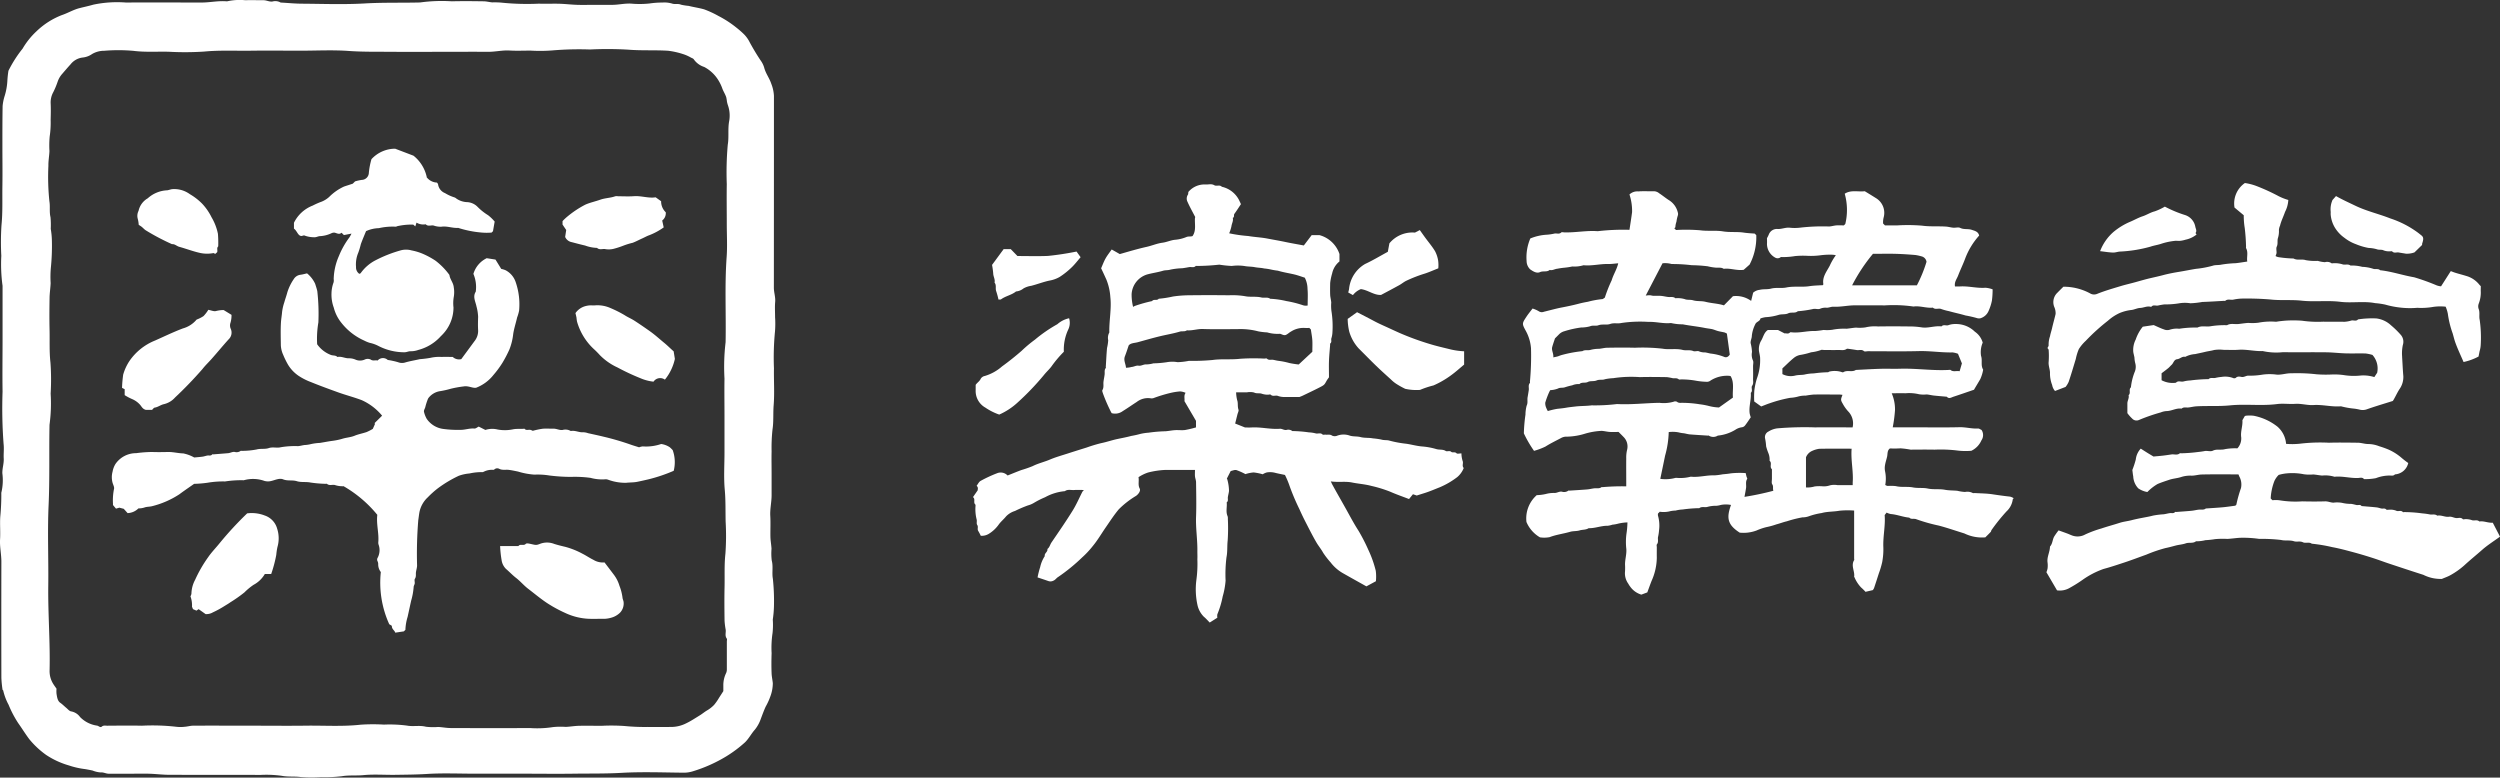
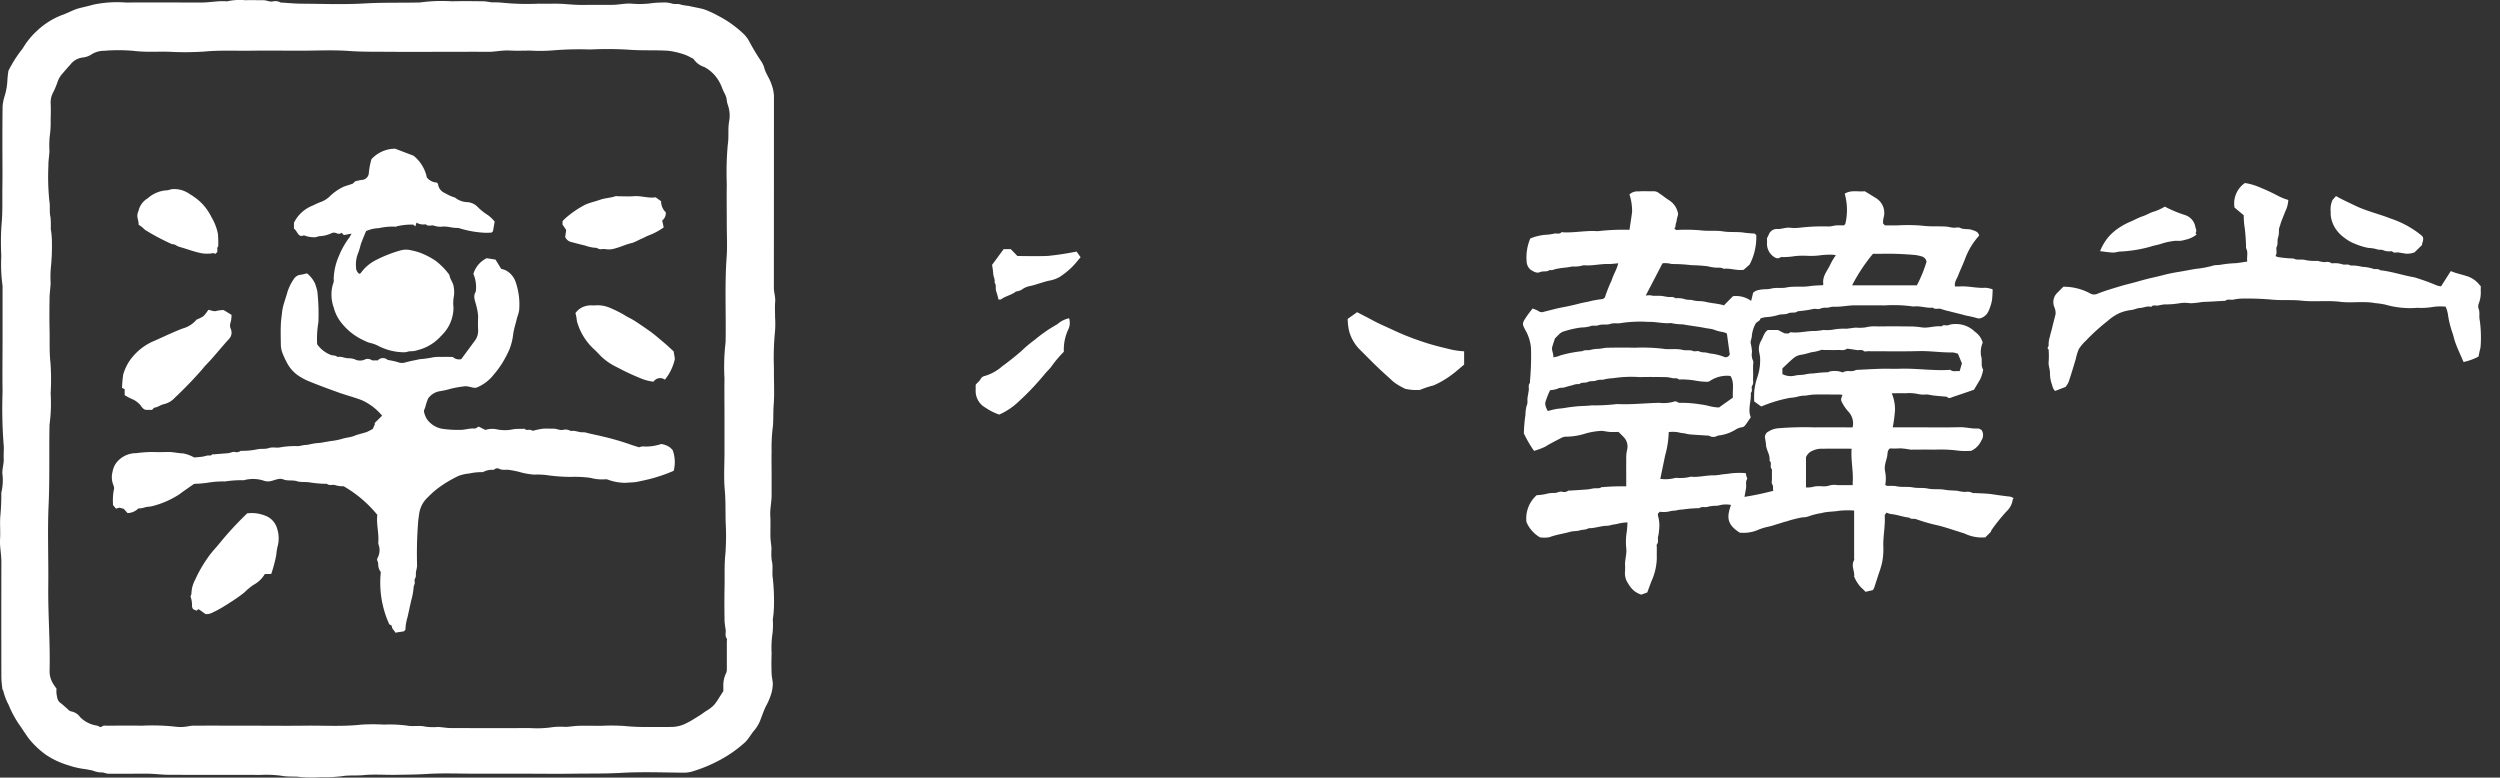
<svg xmlns="http://www.w3.org/2000/svg" width="191" height="59.409" viewBox="0 0 191 59.409">
  <rect x="0" y="0" width="191" height="59.409" fill="#333333" stroke="none" />
  <g id="logo" transform="translate(0 0)">
    <g id="グループ_8531" data-name="グループ 8531">
      <path id="パス_53146" data-name="パス 53146" d="M.638,5.422A9.31,9.31,0,0,1,1.727,3.715,5.813,5.813,0,0,1,2.778,2.4a5.806,5.806,0,0,1,1.95-1.248C5.184,1,5.6.742,6.077.621,6.43.531,6.789.456,7.134.355A8.881,8.881,0,0,1,9.62.193c1.928-.012,3.857,0,5.785,0,.647,0,1.287-.15,1.936-.089a4.373,4.373,0,0,1,1.4-.087c.463-.014.927,0,1.39,0,.232,0,.438.128.681.1a.82.82,0,0,1,.635.08c.009.007.029,0,.044,0,.526.03,1.051.082,1.577.085,1.585.011,3.173.072,4.753-.016C29.245.18,30.667.225,32.089.189A12.2,12.2,0,0,1,34.519.1c.807-.021,1.614-.011,2.422,0,.227,0,.453.067.681.082A5.76,5.76,0,0,1,38.292.2a19.223,19.223,0,0,0,2.879.08c.522.02,1.047-.008,1.569.007.452.013.9.068,1.353.083s.9,0,1.345,0,.927.009,1.39,0,.926-.12,1.4-.093a7.106,7.106,0,0,0,1.388-.01,6.7,6.7,0,0,1,1-.072,2.051,2.051,0,0,1,.729.077c.208.077.448-.016.683.086a4.32,4.32,0,0,0,.588.092c.392.1.8.154,1.19.267a7.569,7.569,0,0,1,1.092.507,7.964,7.964,0,0,1,1.346.873,7.107,7.107,0,0,1,.591.515,2.345,2.345,0,0,1,.444.624c.255.466.525.923.821,1.365a1.838,1.838,0,0,1,.281.554c.112.452.407.818.548,1.254a2.919,2.919,0,0,1,.2.906q0,7.332-.006,14.665c0,.366.133.712.1,1.085s-.007.777-.007,1.165a7.457,7.457,0,0,1-.009,1.12,20.44,20.44,0,0,0-.077,2.79c-.016.942.052,1.888-.023,2.824-.049.618.006,1.241-.087,1.845a12.869,12.869,0,0,0-.07,1.67c-.014.568,0,1.136,0,1.7s0,1.106,0,1.659c0,.528-.13,1.045-.1,1.578s0,1.076.011,1.614c.008.3.067.6.083.9a4.465,4.465,0,0,0,.017.893c.125.47,0,.945.087,1.4a16.328,16.328,0,0,1,.082,2.117,8.369,8.369,0,0,1-.089.995,5.812,5.812,0,0,1-.018,1.028,7.628,7.628,0,0,0-.072,1.536c-.017.523-.021,1.047,0,1.569.012.24.067.481.092.725a2.923,2.923,0,0,1-.2,1.045,4.868,4.868,0,0,1-.347.752c-.138.3-.25.614-.368.924a2.737,2.737,0,0,1-.459.836c-.269.3-.45.668-.743.957a9.557,9.557,0,0,1-1.439,1.079,11.16,11.16,0,0,1-2.536,1.136,2.354,2.354,0,0,1-.81.111c-1.554-.017-3.113-.076-4.663.013-1.231.07-2.458.046-3.686.064s-2.481,0-3.722,0H36.345c-1.241,0-2.485-.057-3.721.02-.812.05-1.62.055-2.431.067s-1.62-.055-2.42.022c-.559.054-1.123-.009-1.666.086a10.867,10.867,0,0,1-1.58.07,10.294,10.294,0,0,1-1.568-.011c-.483-.06-.975,0-1.441-.093a8.663,8.663,0,0,0-1.626-.067c-2.317-.012-4.634,0-6.951-.009-.511,0-1.021-.067-1.533-.082s-1.016,0-1.525,0c-.523,0-1.046,0-1.57,0-.218,0-.408-.125-.636-.1a2,2,0,0,1-.607-.145c-.193-.041-.388-.079-.582-.11a6.137,6.137,0,0,1-1.231-.281,6.243,6.243,0,0,1-1.731-.8,6.643,6.643,0,0,1-1.293-1.21c-.3-.4-.556-.821-.844-1.224a8.153,8.153,0,0,1-.733-1.4,4.282,4.282,0,0,1-.41-1.086c0-.024-.05-.043-.053-.067a8.49,8.49,0,0,1-.088-.9q-.01-4.44,0-8.88c0-.574-.134-1.135-.1-1.712s-.021-1.137.014-1.7A17.325,17.325,0,0,0,.1,37.649,4.055,4.055,0,0,0,.18,36.162c-.01-.385.126-.747.105-1.129s.035-.752-.011-1.12a36.656,36.656,0,0,1-.078-4c-.021-1.345,0-2.691,0-4.036V21.84A12.17,12.17,0,0,1,.1,19.545a19.93,19.93,0,0,1,.013-2.33c.1-1.007.055-2.01.07-3.014s0-2.033,0-3.049S.183,9.118.2,8.1a3.576,3.576,0,0,1,.16-.782,4.827,4.827,0,0,0,.2-1.088,7.649,7.649,0,0,1,.083-.81M55.263,52.8c0-.137,0-.272,0-.406a2.107,2.107,0,0,1,.219-.986.713.713,0,0,0,.049-.292c0-.7,0-1.405,0-2.108,0-.075.031-.172-.005-.22-.163-.217-.052-.458-.084-.684a5.394,5.394,0,0,1-.086-.68c-.01-.852-.02-1.7,0-2.556s-.028-1.707.066-2.566a19.265,19.265,0,0,0,.016-2.464c-.016-.81.007-1.618-.067-2.431-.085-.934-.02-1.882-.02-2.823V31.755c0-.942-.016-1.884,0-2.825a15.936,15.936,0,0,1,.085-2.788c.043-2.17-.077-4.341.08-6.511.06-.833.01-1.673.01-2.511,0-1.016-.017-2.033,0-3.049a24.075,24.075,0,0,1,.075-3.014C55.7,10.48,55.6,9.889,55.7,9.3a2.379,2.379,0,0,0-.072-1.216,2.3,2.3,0,0,1-.089-.321,2.673,2.673,0,0,0-.055-.335c-.076-.229-.205-.426-.29-.643a3.3,3.3,0,0,0-.3-.637A2.8,2.8,0,0,0,53.8,5.115a1.535,1.535,0,0,1-.79-.575c-.035-.064-.135-.1-.21-.134a3.135,3.135,0,0,0-.526-.244,6.067,6.067,0,0,0-1.224-.284c-1.017-.065-2.036,0-3.058-.084a27.154,27.154,0,0,0-2.913-.013,24.15,24.15,0,0,0-2.88.071,11.926,11.926,0,0,1-1.657.014c-.538,0-1.078.025-1.614-.007s-1.079.1-1.622.1c-1.2-.009-2.392,0-3.587,0s-2.362.013-3.543,0-2.366.018-3.552-.067c-1.22-.087-2.45-.019-3.676-.019s-2.482-.016-3.722,0c-1.213.02-2.426-.049-3.642.068a22.46,22.46,0,0,1-2.689.012C12,3.93,11.1,4,10.2,3.885a13.22,13.22,0,0,0-2.239-.006,1.815,1.815,0,0,0-.926.249,1.534,1.534,0,0,1-.691.264,1.382,1.382,0,0,0-.951.521c-.214.234-.421.477-.629.718a1.748,1.748,0,0,0-.346.571,6.363,6.363,0,0,1-.349.843,1.624,1.624,0,0,0-.2.814c.022.432.012.867,0,1.3a7.159,7.159,0,0,1-.073,1.266,7.465,7.465,0,0,0-.018,1.118c-.015.377-.089.754-.08,1.129a17.878,17.878,0,0,0,.075,2.7c.07.4-.014.81.085,1.22a6.146,6.146,0,0,1,.019.893,5.765,5.765,0,0,1,.087.905,16.624,16.624,0,0,1-.079,2.073,7.808,7.808,0,0,0-.016,1.163c-.015.377-.076.752-.082,1.129-.013.822-.019,1.644,0,2.466s-.026,1.647.067,2.476a17.843,17.843,0,0,1,.015,2.374,12.09,12.09,0,0,1-.086,2.384c-.041,2.05.022,4.1-.07,6.152s0,4.095-.025,6.142c-.026,2.171.155,4.338.1,6.51a1.831,1.831,0,0,0,.262.964c.079.133.174.257.268.394a2.2,2.2,0,0,0,0,.392c.044.247.072.533.283.681.17.118.307.263.463.391.121.1.244.257.377.27a1.072,1.072,0,0,1,.677.431,2.252,2.252,0,0,0,1.3.656c.123.021.239.175.357.076.138-.116.281-.069.421-.07.882-.006,1.764-.017,2.646,0a15.941,15.941,0,0,1,2.61.08,2.727,2.727,0,0,0,.671,0c.213-.014.424-.081.636-.082,1.42-.008,2.84,0,4.26,0s2.87.017,4.3,0c1.408-.022,2.816.08,4.224-.074a13.877,13.877,0,0,1,1.793-.008,10.174,10.174,0,0,1,1.759.076c.47.091.959-.039,1.444.087a4.779,4.779,0,0,0,.938.017c.317.015.633.081.95.082,2.018.008,4.036.013,6.054,0a7.768,7.768,0,0,0,1.76-.071,5.533,5.533,0,0,1,.983-.016c.332-.015.662-.074.994-.083.583-.014,1.166,0,1.749,0a14.505,14.505,0,0,1,1.747.015,15.791,15.791,0,0,0,1.758.073c.583.006,1.166,0,1.749,0h.045a2.557,2.557,0,0,0,1.18-.29c.352-.169.679-.389,1.013-.593.193-.117.363-.264.557-.379a2.48,2.48,0,0,0,.54-.423,4.052,4.052,0,0,0,.386-.555c.109-.164.213-.33.318-.494" transform="translate(0 0)" fill="#fff" />
      <path id="パス_53147" data-name="パス 53147" d="M1333.107,170.5a6.7,6.7,0,0,1-.051.842,3.6,3.6,0,0,1-.252.791.977.977,0,0,1-.632.572.509.509,0,0,1-.237-.006,8.274,8.274,0,0,0-.9-.208c-.414-.125-.84-.209-1.255-.328a4.421,4.421,0,0,1-.6-.165c-.19-.084-.438.071-.633-.1-.017-.015-.058,0-.088,0-.47.025-.926-.158-1.4-.09a10.507,10.507,0,0,0-2.205-.086c-.747-.016-1.495,0-2.242-.005-.558-.005-1.105.134-1.668.105-.152-.008-.327.072-.5.08a1.037,1.037,0,0,0-.509.071c-.139.075-.358-.016-.529.021a8.319,8.319,0,0,1-1.183.173c-.213.186-.5.042-.74.164-.205.1-.484.045-.716.112a4.028,4.028,0,0,1-1,.178,1.822,1.822,0,0,0-.4.1c-.034.232-.314.229-.4.455a2.488,2.488,0,0,0-.257.881c0,.182-.107.349-.091.546a3.341,3.341,0,0,1,.105.681,1.059,1.059,0,0,0,.07.64c.061.117.011.293.011.443,0,.314.012.628,0,.941-.01.183.059.365-.071.555-.1.141.074.38-.1.538-.007.007,0,.029,0,.044.028.514-.159,1.016-.088,1.532a2.467,2.467,0,0,0,.083.293c-.12.176-.263.4-.426.611a.375.375,0,0,1-.245.151,1.164,1.164,0,0,0-.507.192,3.168,3.168,0,0,1-1.341.445.642.642,0,0,1-.689,0c-.023-.013-.059,0-.089,0-.451-.03-.9-.055-1.353-.092-.154-.013-.3-.059-.456-.086a2.351,2.351,0,0,1-.418-.071,2.412,2.412,0,0,0-.744-.019,7.309,7.309,0,0,1-.277,1.8c-.117.579-.239,1.156-.367,1.772a2.9,2.9,0,0,0,1.12-.063.361.361,0,0,1,.129-.013,3.136,3.136,0,0,0,1.084-.09c.605.068,1.2-.123,1.8-.1a4.977,4.977,0,0,0,.635-.081c.214-.019.424-.037.638-.075a6.556,6.556,0,0,1,1.119-.017c.021.09.038.172.059.253s.078.158.054.195c-.144.219-.054.458-.085.684-.029.209-.073.416-.121.684a22.015,22.015,0,0,0,2.207-.466c-.062-.183.023-.33-.086-.494-.069-.1-.022-.287-.024-.435,0-.239,0-.478,0-.718-.21-.173.038-.472-.178-.644a1.327,1.327,0,0,0-.094-.589,4.125,4.125,0,0,1-.17-.51,4.455,4.455,0,0,0-.086-.638.473.473,0,0,1,.268-.5,1.665,1.665,0,0,1,.665-.24,24.579,24.579,0,0,1,2.879-.075c.955-.011,1.911,0,2.88,0a1.318,1.318,0,0,0-.347-1.232,2.937,2.937,0,0,1-.414-.589c-.159-.275-.149-.311-.011-.665-.09-.009-.17-.024-.251-.024-.643,0-1.286-.008-1.928,0a6.361,6.361,0,0,0-.636.085,1.952,1.952,0,0,0-.6.076,2.822,2.822,0,0,1-.587.091,10.354,10.354,0,0,0-1.578.421c-.2.067-.388.147-.632.239l-.532-.381a6.9,6.9,0,0,1,.007-.816,5.029,5.029,0,0,1,.2-.948,4.052,4.052,0,0,0,.241-1.6c-.014-.168-.061-.334-.086-.5a1.283,1.283,0,0,1,.187-.817c.15-.267.209-.6.495-.782h.767l.51.263c.108-.029.276.073.413-.075.022-.023.085-.014.129-.009.605.067,1.2-.124,1.8-.1a5.917,5.917,0,0,0,.635-.08,2.9,2.9,0,0,0,.669-.015,4.655,4.655,0,0,1,1.088-.079c.242-.022.483-.07.726-.085a2.968,2.968,0,0,0,.713-.017,3.021,3.021,0,0,1,.954-.072c.792-.011,1.584-.01,2.376,0a5.937,5.937,0,0,1,.953.068c.5.086,1.013-.136,1.529-.071.158-.177.378-.025.542-.1a1.541,1.541,0,0,1,.549-.083,2.052,2.052,0,0,1,1.459.587,1.5,1.5,0,0,1,.6.836c.017-.017,0-.008,0,0a1.842,1.842,0,0,0-.127,1.01c.122.352-.044.729.162,1.053a2.97,2.97,0,0,1-.217.717c-.144.253-.3.5-.484.818-.47.161-1.018.354-1.57.534-.163.053-.338.189-.508,0-.331-.03-.663-.055-.994-.091-.183-.02-.363-.07-.546-.084a2.279,2.279,0,0,1-.579-.014,3.2,3.2,0,0,0-1.043-.075c-.341-.015-.684,0-1.046,0a3.144,3.144,0,0,1,.252,1.282,11.034,11.034,0,0,1-.174,1.32h1.683c1.136,0,2.273.02,3.408-.009.489-.013.958.13,1.443.1.073,0,.15.064.25.109a.705.705,0,0,1-.011.8,1.569,1.569,0,0,1-.769.792,5.162,5.162,0,0,1-1-.012,10.592,10.592,0,0,0-1.8-.075c-.613-.011-1.226-.005-1.839,0a6.726,6.726,0,0,0-.771-.1,7.2,7.2,0,0,1-.806.007c-.22.153-.171.414-.217.622s-.125.432-.16.652a1.294,1.294,0,0,0,.01.509,2.7,2.7,0,0,1,.007,1.009.523.523,0,0,0,.185.074,3.541,3.541,0,0,1,.625.013c.436.11.883.016,1.307.1.381.073.765.008,1.129.085.439.093.883.014,1.308.094.321.06.635.048.952.078a3.182,3.182,0,0,0,.591.09.893.893,0,0,1,.592.082c.032.02.088,0,.133,0,.466.029.937.028,1.4.1.438.067.876.127,1.317.175a1.054,1.054,0,0,1,.276.12c-.027.032-.07.059-.073.091a1.509,1.509,0,0,1-.482.921,14.23,14.23,0,0,0-1.137,1.415c-.032.043-.032.112-.067.15-.132.142-.273.277-.411.415a3.078,3.078,0,0,1-1.6-.3c-.652-.2-1.292-.425-1.954-.6a13.116,13.116,0,0,1-1.723-.488c-.173-.071-.382.037-.533-.121-.48-.042-.931-.238-1.413-.273a1.3,1.3,0,0,1-.317-.111l-.15.191c.068.8-.136,1.625-.1,2.469a5.3,5.3,0,0,1-.089,1.127,6.657,6.657,0,0,1-.262.876q-.176.555-.36,1.107a.818.818,0,0,1-.094.153l-.558.13a3.859,3.859,0,0,0-.339-.334,2.555,2.555,0,0,1-.505-.779c-.008-.012-.026-.024-.025-.034.065-.424-.263-.847,0-1.273.02-.033,0-.088,0-.133v-3.655a6.5,6.5,0,0,0-1.123.013c-.453.082-.922.054-1.36.177a5.154,5.154,0,0,0-.974.245,1.443,1.443,0,0,1-.5.085,8.847,8.847,0,0,0-1.184.3c-.262.058-.532.167-.794.233a5.828,5.828,0,0,1-.771.213,4.449,4.449,0,0,0-.743.254,2.837,2.837,0,0,1-1.293.167c-.962-.617-1.011-1.149-.665-2.116a2.024,2.024,0,0,0-.779,0,1.73,1.73,0,0,1-.329.064,2.415,2.415,0,0,0-.683.082c-.2.064-.437-.051-.633.1-.01.007-.03,0-.044,0a10.234,10.234,0,0,0-1.219.1,2.658,2.658,0,0,0-.546.083,2.19,2.19,0,0,0-.508.071,2.011,2.011,0,0,1-.7.019l-.135.135a.418.418,0,0,0,0,.178,2.725,2.725,0,0,1,.08,1.086,3.548,3.548,0,0,1-.083.546c-.026.183.057.378-.085.55-.036.045-.005.145-.005.22,0,.269-.005.538,0,.807a4.477,4.477,0,0,1-.4,1.764c-.112.283-.212.569-.326.876l-.455.171a1.613,1.613,0,0,1-.839-.594,1.755,1.755,0,0,1-.161-.246,1.351,1.351,0,0,1-.247-.931,4.7,4.7,0,0,0,0-.538c0-.394.128-.774.1-1.174a4.747,4.747,0,0,1,.009-1.163,6.45,6.45,0,0,0,.076-.872,3.429,3.429,0,0,0-.77.11,2.217,2.217,0,0,1-.377.063,1.74,1.74,0,0,1-.367.084c-.494-.009-.957.2-1.45.184-.209.138-.463.1-.691.17s-.489.038-.72.106c-.522.151-1.064.215-1.578.411a2.24,2.24,0,0,1-.731.013,2.456,2.456,0,0,1-1.032-1.173,2.368,2.368,0,0,1,.787-2.051,3.488,3.488,0,0,0,.685-.086,2.3,2.3,0,0,1,.683-.08c.186,0,.345-.127.547-.1a.547.547,0,0,0,.5-.079c.015-.015.058,0,.088,0,.451-.03.9-.055,1.353-.092.183-.015.363-.065.546-.085s.38.042.547-.09c.018-.015.058,0,.088,0a17.05,17.05,0,0,1,1.8-.06v-.372c0-.583-.007-1.166,0-1.749a2.528,2.528,0,0,1,.069-.685,1.025,1.025,0,0,0-.294-.987c-.112-.12-.232-.233-.361-.363-.209,0-.432.012-.654,0s-.423-.07-.636-.083a5.3,5.3,0,0,0-1.257.21,5.006,5.006,0,0,1-1.382.233.849.849,0,0,0-.49.118c-.393.207-.793.4-1.169.639a5.126,5.126,0,0,1-.871.328,8.841,8.841,0,0,1-.777-1.336,12.3,12.3,0,0,1,.123-1.438,2.832,2.832,0,0,1,.089-.676c.112-.225.035-.433.073-.644q.049-.272.09-.546c.027-.182-.064-.383.088-.548.015-.016,0-.058,0-.088a21.559,21.559,0,0,0,.083-2.563,3.286,3.286,0,0,0-.391-1.317c-.307-.563-.3-.572.041-1.091.141-.216.309-.415.469-.628a2.254,2.254,0,0,1,.47.205.415.415,0,0,0,.4.041c.463-.111.92-.243,1.391-.332.425-.081.853-.172,1.272-.283.231-.061.465-.108.7-.149a6.839,6.839,0,0,1,1.088-.2c.06,0,.119-.066.2-.113a10.654,10.654,0,0,1,.523-1.324c.13-.446.4-.842.5-1.3-.28.021-.52.06-.759.054-.633-.016-1.256.159-1.891.094a2.393,2.393,0,0,1-.859.095,4.76,4.76,0,0,1-.591.092,5.489,5.489,0,0,0-.546.079c-.2.015-.38.154-.59.093-.214.184-.494.056-.739.166-.264.119-.535-.061-.751-.21a.89.89,0,0,1-.274-.64,3.661,3.661,0,0,1,.284-1.72,3.871,3.871,0,0,1,1.312-.29,3.994,3.994,0,0,0,.546-.087c.167-.03.351.072.507-.084.037-.037.144-.008.219-.005.857.03,1.706-.157,2.564-.09a16.868,16.868,0,0,1,2.427-.105c.068-.45.141-.9.2-1.349a4.041,4.041,0,0,0-.2-1.352.876.876,0,0,1,.678-.233c.4-.033.807,0,1.21-.013a.656.656,0,0,1,.384.157c.273.177.523.391.8.56a1.511,1.511,0,0,1,.618.888.4.4,0,0,1,0,.265,2.619,2.619,0,0,0-.1.456,1.45,1.45,0,0,0-.083.414c0,.03-.053.061-.081.092l.13.13a13.239,13.239,0,0,1,1.835.02c.591.084,1.182-.008,1.757.085.529.086,1.059.015,1.577.092.286.043.571.056.844.077l.12.12a4.518,4.518,0,0,1-.51,2.246l-.45.4c-.545.079-1.028-.144-1.527-.074-.2-.134-.422-.067-.635-.094a3.712,3.712,0,0,1-.587-.1,10.8,10.8,0,0,0-1.221-.083,12.415,12.415,0,0,0-1.534-.09,1.866,1.866,0,0,0-.7-.057l-1.283,2.468a2.133,2.133,0,0,1,.29-.027c.1,0,.2.04.294.044.194.007.389-.01.583.006s.363.063.546.084.38-.044.547.09c.018.015.058,0,.088,0a1.911,1.911,0,0,1,.642.076c.187.079.415.022.634.088.3.09.638.036.943.114.468.119.953.125,1.408.272l.689-.7a1.956,1.956,0,0,1,1.39.359l.153-.627a.893.893,0,0,1,.5-.218c.288-.072.588-.02.859-.092.4-.105.795-.008,1.175-.087.587-.121,1.179-.011,1.756-.1.348-.051.692-.058,1.037-.078.014-.028.04-.055.037-.077-.094-.558.261-.973.489-1.411a4.481,4.481,0,0,1,.466-.8,1.6,1.6,0,0,0-.241-.037,5.437,5.437,0,0,0-.969.046,5.57,5.57,0,0,1-.922.039,6.469,6.469,0,0,0-.983.017,5.457,5.457,0,0,1-1,.076c-.03,0-.068-.012-.089,0a.371.371,0,0,1-.437.038,1.2,1.2,0,0,1-.621-1.038c.011-.163,0-.327,0-.445a2.165,2.165,0,0,0,.133-.262.659.659,0,0,1,.705-.435c.3,0,.567-.119.86-.105a3.573,3.573,0,0,0,.895-.007,14.943,14.943,0,0,1,2.162-.082c.183-.012.363-.069.546-.084s.387,0,.574,0l.109-.109a4.568,4.568,0,0,0-.044-2.31c.468-.309,1.011-.132,1.532-.191.3.181.593.362.889.548a1.313,1.313,0,0,1,.552,1.457,1.516,1.516,0,0,0-.041.462l.143.143h.94a13.441,13.441,0,0,1,1.881.019c.621.088,1.234.03,1.849.073.183.013.363.069.546.084s.388-.056.532.016c.285.142.588.049.88.147.258.087.489.131.568.437a5.569,5.569,0,0,0-1.071,1.764c-.16.436-.373.861-.539,1.3-.1.256-.3.486-.237.824.127,0,.258.007.388,0,.65-.041,1.287.15,1.94.1a2.072,2.072,0,0,1,.544.12M1313.1,177.13a.72.72,0,0,0-.115-.028,2.349,2.349,0,0,0-1.421.356.451.451,0,0,1-.32.1,5.67,5.67,0,0,1-.773-.077,6.233,6.233,0,0,0-1.123-.105c-.074-.006-.175.03-.219-.006-.144-.119-.305-.067-.46-.086a4.291,4.291,0,0,0-.456-.083c-.687-.009-1.374-.021-2.061,0a9.113,9.113,0,0,0-2.025.08,3.8,3.8,0,0,0-.639.081c-.187.078-.417,0-.634.092s-.476.017-.668.116c-.215.11-.469-.014-.65.165a1.157,1.157,0,0,0-.545.092,5.028,5.028,0,0,0-.564.152c-.175.059-.36,0-.541.1a1.889,1.889,0,0,1-.577.118,1.807,1.807,0,0,0-.095.182,6.253,6.253,0,0,0-.286.776.87.87,0,0,0,.082.407,1.435,1.435,0,0,0,.115.232,5.619,5.619,0,0,1,.732-.172c.229-.023.453-.045.681-.086s.453-.06.679-.088c.417-.051.839-.034,1.262-.09a13.724,13.724,0,0,0,1.932-.1c1.08.058,2.155-.073,3.233-.093a2.765,2.765,0,0,0,1.085-.082.309.309,0,0,1,.261,0c.146.125.307.07.462.082a8.494,8.494,0,0,1,1.258.108,5.471,5.471,0,0,1,.7.128,3.6,3.6,0,0,0,.791.12l1.065-.757c-.052-.541.127-1.12-.172-1.633m-13.554-1.437c.152-.034.263-.053.37-.084a2.513,2.513,0,0,1,.353-.119,9.625,9.625,0,0,1,1.5-.273c.2-.127.438-.035.631-.1a2.479,2.479,0,0,1,.64-.079c.213-.02.423-.08.636-.083.7-.011,1.405-.019,2.107,0a13.612,13.612,0,0,1,2.117.073c.5.091,1.021-.036,1.532.094.26.066.545-.026.816.089.127.054.324-.042.438.022a1.133,1.133,0,0,0,.463.079c.138.02.274.06.411.087a3.987,3.987,0,0,1,1.02.245c.152.075.315.048.452-.168l-.22-1.6a1.033,1.033,0,0,0-.181-.089c-.164-.039-.332-.063-.495-.106s-.339-.128-.515-.159-.335-.047-.5-.081c-.556-.111-1.122-.166-1.681-.274a3.925,3.925,0,0,1-.9-.1c-.575.064-1.14-.108-1.711-.086a9.867,9.867,0,0,0-2.071.082c-.278.07-.567-.027-.865.076-.274.1-.6-.012-.9.1-.2.074-.416-.02-.64.08a2.553,2.553,0,0,1-.675.089,7.579,7.579,0,0,0-1.277.284.907.907,0,0,0-.4.225c-.115.118-.232.233-.324.325-.078.24-.155.449-.212.663-.067.25.114.474.086.79m30.919-.276a1.664,1.664,0,0,0-.419-.106c-.871.019-1.734-.126-2.607-.1-1.284.033-2.569.009-3.854.009-.1,0-.247.044-.307-.008-.177-.155-.371-.05-.552-.081s-.393-.063-.59-.089c-.059-.008-.136-.025-.176,0-.2.142-.425.077-.638.083-.358.01-.717,0-1.075,0-.09,0-.2-.031-.266.006a3.144,3.144,0,0,1-.736.169,5.838,5.838,0,0,1-.775.194,1.084,1.084,0,0,0-.53.222c-.317.254-.6.547-.893.816v.435a1.381,1.381,0,0,0,.986.111c.234-.057.459-.035.684-.072a3.321,3.321,0,0,1,.725-.091,9.439,9.439,0,0,1,1.083-.089c.033.005.072-.044.111-.051a1.777,1.777,0,0,1,.9.023c.052.019.129.049.164.026.3-.193.666.023.959-.175.63-.03,1.26-.069,1.89-.087.492-.014.986.01,1.479-.005,1.244-.038,2.483.16,3.727.092.045,0,.105-.019.132,0,.213.173.448.049.7.1l.175-.6-.3-.733m-2.405-7.032a.5.5,0,0,0-.388-.414,3.51,3.51,0,0,0-.45-.1c-.509-.044-1.019-.078-1.53-.092-.567-.015-1.134,0-1.724,0a13.047,13.047,0,0,0-1.59,2.405h4.948a10.3,10.3,0,0,0,.734-1.792m-5.724,14.276c-.842,0-1.658-.009-2.474.007a1.931,1.931,0,0,0-.516.151.885.885,0,0,0-.494.5v2.3a1.863,1.863,0,0,0,.657-.073,2.856,2.856,0,0,1,.578-.015,1.423,1.423,0,0,0,.6-.071,1.406,1.406,0,0,1,.574-.015h1.161c0-.09,0-.149,0-.206.064-.854-.153-1.7-.083-2.574" transform="translate(-1180.871 -148.389)" fill="#fff" />
-       <path id="パス_53148" data-name="パス 53148" d="M845.945,159.492c-.213-.413-.426-.788-.6-1.182a.545.545,0,0,1,.033-.542c.03-.042.021-.111.036-.209a1.612,1.612,0,0,1,1.331-.568c.215.01.437-.07.649.056.174.1.413-.06.578.119a1.953,1.953,0,0,1,1.375,1.149c.027.048.047.1.082.178-.154.232-.318.491-.5.741-.068.1.027.251-.124.308.062.225-.074.421-.1.635a2.74,2.74,0,0,1-.174.542,10.875,10.875,0,0,0,1.458.209c.479.084.971.1,1.448.192.456.087.915.164,1.37.26s.942.179,1.427.27l.6-.79h.6a2.224,2.224,0,0,1,1.523,1.443v.568a1.587,1.587,0,0,0-.557.909,4.241,4.241,0,0,0-.153.742c-.005.3-.012.6,0,.9.01.2.068.393.082.591a3.209,3.209,0,0,0,.012.625,7.5,7.5,0,0,1,.075,1.715,1.781,1.781,0,0,1-.083.411c-.024.124.053.267-.078.374-.023.019-.009.083-.013.127-.03.406-.072.812-.086,1.219s0,.837,0,1.236c-.066.1-.13.173-.178.26-.175.316-.169.325-.562.526-.418.215-.845.414-1.268.619-.062.03-.127.053-.242.1h-1.062a1.478,1.478,0,0,1-.594-.082c-.166-.069-.38.072-.547-.093-.03-.03-.116-.011-.175,0a1.442,1.442,0,0,1-.547-.087c-.179-.042-.361.017-.552-.08a1.292,1.292,0,0,0-.531-.014h-.836a2.693,2.693,0,0,0,.08.6c.083.214.013.48.1.722.035.1-.049.241-.079.363l-.175.7.751.3c.115,0,.31.01.5,0,.724-.044,1.436.155,2.161.1.168-.014.317.116.5.092a.5.5,0,0,1,.456.083c.008.008.029,0,.044,0a9.884,9.884,0,0,1,1.219.1,2.479,2.479,0,0,1,.545.084c.167.031.352-.076.507.083.036.037.145,0,.218.007.168.023.338-.044.509.077a.494.494,0,0,0,.393,0,1.4,1.4,0,0,1,.963,0c.256.08.548.039.81.108.317.084.641.037.949.1a5.591,5.591,0,0,1,.634.088c.216.07.439.024.637.086a8.307,8.307,0,0,0,1.285.237c.422.063.836.185,1.267.212a5.272,5.272,0,0,1,1.036.2c.233.064.482,0,.7.137.112.07.288-.048.421.065.113.1.28-.023.408.113.056.059.227.01.375.01a1.973,1.973,0,0,0,.093.583c.072.164-.075.382.083.53a1.709,1.709,0,0,1-.5.7,6.091,6.091,0,0,1-1.337.777c-.371.147-.741.306-1.123.429-.2.063-.4.125-.63.2l-.29-.1-.3.368c-.52-.2-.992-.362-1.446-.564a9.758,9.758,0,0,0-1.432-.44c-.482-.131-.984-.16-1.467-.258-.534-.109-1.051,0-1.632-.086.06.125.09.2.126.262.385.708.792,1.4,1.181,2.11.261.474.523.955.82,1.414a13.711,13.711,0,0,1,.739,1.441,8.336,8.336,0,0,1,.569,1.6,3.417,3.417,0,0,1,.01.8l-.725.392c-.6-.335-1.192-.664-1.783-1a3.133,3.133,0,0,1-.95-.829,6.256,6.256,0,0,1-.576-.745c-.148-.274-.352-.511-.507-.777-.3-.515-.567-1.049-.84-1.58q-.246-.48-.465-.973a16.958,16.958,0,0,1-.8-1.913,6.854,6.854,0,0,0-.3-.693c-.259-.061-.536-.106-.807-.179a1.556,1.556,0,0,0-.573-.017,1.091,1.091,0,0,0-.319.143,4.127,4.127,0,0,0-.7-.141,2.771,2.771,0,0,0-.623.129,4.708,4.708,0,0,0-.682-.306c-.131-.039-.3.043-.442.07l-.294.576a.223.223,0,0,1,.033.063,3.4,3.4,0,0,1,.131.887c-.017.153-.061.3-.086.457s.058.3-.091.411c.044.348-.085.706.066,1.049a.553.553,0,0,1,.023.214,14.3,14.3,0,0,1-.014,1.657c-.048.423-.006.855-.089,1.262a10.571,10.571,0,0,0-.07,1.8,5.916,5.916,0,0,1-.223,1.211,6.873,6.873,0,0,1-.406,1.356.754.754,0,0,0,0,.263l-.583.369c-.153-.153-.29-.313-.451-.446a1.8,1.8,0,0,1-.482-.878,5.585,5.585,0,0,1-.086-1.93,9.253,9.253,0,0,0,.075-1.58c.012-.194,0-.389,0-.583.018-.886-.132-1.765-.1-2.654s.012-1.764,0-2.645c0-.152-.067-.3-.082-.457s0-.3,0-.488h-.39c-.613,0-1.226.011-1.839,0a6.393,6.393,0,0,0-1.358.2,3.105,3.105,0,0,0-.729.356c.059.3-.06.581.092.868.088.166-.078.414-.277.558a6.8,6.8,0,0,0-1.322,1.029c-.364.435-.672.913-.995,1.38s-.619.98-.994,1.432a6.92,6.92,0,0,1-.811.865,13.924,13.924,0,0,1-1.842,1.5c-.122.073-.187.2-.338.268a.5.5,0,0,1-.4.036c-.261-.093-.525-.178-.825-.279a6.726,6.726,0,0,1,.2-.787,2.51,2.51,0,0,1,.352-.84c-.049-.224.249-.321.2-.545.172-.123.2-.335.315-.5.544-.8,1.1-1.6,1.612-2.427.285-.457.5-.959.744-1.439a.95.95,0,0,1,.12-.137c-.277-.012-.527-.015-.775,0-.228.011-.471-.071-.68.086a3.818,3.818,0,0,0-1.512.464,6.3,6.3,0,0,0-.853.431,1.8,1.8,0,0,1-.459.194,9.677,9.677,0,0,0-.989.424,1.585,1.585,0,0,0-.68.414c-.171.217-.389.386-.557.617a2.584,2.584,0,0,1-.765.718,1.015,1.015,0,0,1-.612.145,4,4,0,0,0-.193-.368c-.094-.143.028-.307-.081-.464-.071-.1,0-.294-.044-.427a3.2,3.2,0,0,1-.084-1c0-.043.01-.106-.013-.127-.177-.154.03-.417-.18-.565l.361-.522c0-.087.062-.221-.083-.342.1-.13.179-.31.313-.381a10.021,10.021,0,0,1,1.241-.577.728.728,0,0,1,.813.169c.348-.138.7-.285,1.058-.418a8.353,8.353,0,0,0,.861-.3c.424-.214.885-.315,1.318-.5s.888-.31,1.336-.455c.488-.158.978-.311,1.467-.464a11.018,11.018,0,0,1,1.115-.336c.413-.083.809-.224,1.221-.312.355-.076.715-.14,1.066-.236a7.029,7.029,0,0,0,.7-.156,4.107,4.107,0,0,1,.63-.094,10.81,10.81,0,0,1,1.3-.109c.242-.02.483-.07.726-.085s.511.022.761-.01a8.04,8.04,0,0,0,.835-.2v-.5l-.883-1.508c.035-.191-.066-.417.089-.631a1.176,1.176,0,0,0-.426-.11,4.833,4.833,0,0,0-.714.112,11.035,11.035,0,0,0-1.313.4.487.487,0,0,1-.218.014,1.4,1.4,0,0,0-1.066.282c-.356.228-.7.474-1.059.693a.978.978,0,0,1-.851.161,1.989,1.989,0,0,1-.119-.224,12.715,12.715,0,0,1-.539-1.256c-.027-.095-.088-.222-.051-.284.127-.209.057-.428.083-.641.022-.183.065-.363.086-.546s-.038-.351.09-.5c.015-.018,0-.058,0-.088.029-.481.051-.963.094-1.442a3.351,3.351,0,0,0,.09-.591.85.85,0,0,1,.084-.591c.007-.01,0-.029,0-.044-.016-.886.18-1.768.08-2.652a4.324,4.324,0,0,0-.305-1.351c-.132-.288-.263-.579-.4-.859.113-.256.207-.519.342-.758s.32-.47.466-.679l.618.352c.7-.2,1.367-.4,2.048-.551.407-.091.8-.264,1.209-.317.341-.044.646-.2.989-.227a2.9,2.9,0,0,0,.851-.211c.151-.063.289-.013.46-.068.309-.436.143-.964.191-1.423m8.742,8.438a3.6,3.6,0,0,1-.394,0,1.754,1.754,0,0,0-1.008.274c-.137.071-.249.191-.388.255-.156.072-.3-.039-.451-.078a.1.1,0,0,0-.045,0,2.836,2.836,0,0,1-.946-.109,4.608,4.608,0,0,1-.68-.08,5.31,5.31,0,0,0-1.5-.172c-.911.007-1.823.023-2.733-.007-.415-.014-.807.136-1.218.1-.167.121-.371.046-.543.1-.483.145-.98.226-1.469.342-.584.139-1.159.307-1.737.466-.248.069-.543.054-.7.249-.1.305-.187.57-.287.828-.121.311.065.584.083.875a1.713,1.713,0,0,0,.416-.058c.193-.012.362-.131.543-.1.215.034.388-.116.591-.095a2.35,2.35,0,0,0,.547-.083,7.93,7.93,0,0,0,1-.084,2.415,2.415,0,0,1,.847-.006,5.271,5.271,0,0,0,.86-.1,16.614,16.614,0,0,0,1.8-.065c.693-.1,1.406-.01,2.113-.094a15.572,15.572,0,0,1,1.835-.015c.075,0,.181-.032.218.006.141.143.309.059.461.085s.3.07.456.086a5.476,5.476,0,0,1,.785.16,7.151,7.151,0,0,0,.723.114l1.042-.972c0-.327.015-.6,0-.863s-.071-.54-.113-.839l-.107-.108m-13.477-1.617a.913.913,0,0,1,.166-.085,10.993,10.993,0,0,1,1.286-.36c.128-.177.378-.008.509-.179a7.974,7.974,0,0,0,1.093-.171,8.827,8.827,0,0,1,1.262-.094q1.5-.019,3,0a6.01,6.01,0,0,1,1.222.067c.4.088.841,0,1.261.1.219.054.467-.049.679.1a6.614,6.614,0,0,1,1.227.174,8.151,8.151,0,0,1,1.261.316.7.7,0,0,0,.373.024c0-.432.029-.853-.01-1.267a1.93,1.93,0,0,0-.208-.857c-.261-.083-.521-.181-.79-.246-.422-.1-.852-.163-1.27-.29a4.629,4.629,0,0,1-.5-.083,4.135,4.135,0,0,0-.544-.086c-.231-.055-.48-.052-.723-.1s-.511-.036-.771-.085a3.536,3.536,0,0,0-.983-.007,8.553,8.553,0,0,1-.95-.1,16.355,16.355,0,0,1-1.712.1c-.03,0-.074-.013-.088,0-.147.159-.336.059-.5.088s-.363.067-.546.088a5.126,5.126,0,0,0-.9.106c-.189.058-.376.03-.548.082-.377.113-.766.168-1.145.265a1.671,1.671,0,0,0-1.262,1.533,3.956,3.956,0,0,0,.115.973" transform="translate(-754.622 -142.896)" fill="#fff" />
-       <path id="パス_53149" data-name="パス 53149" d="M1777.205,362.131l.557,1.074c-.469.345-.939.633-1.355,1-.447.394-.912.769-1.352,1.174a5.833,5.833,0,0,1-1.108.784c-.18.1-.379.166-.623.27a2.915,2.915,0,0,1-1.42-.312c-.871-.276-1.739-.565-2.606-.853-.433-.144-.86-.307-1.295-.445-.5-.16-1.009-.312-1.518-.448s-1.026-.276-1.553-.372a11.887,11.887,0,0,0-1.549-.259c-.21-.152-.478-.013-.672-.107-.237-.114-.471-.01-.686-.079-.33-.106-.677-.019-.993-.1a12.458,12.458,0,0,0-1.669-.082,8.614,8.614,0,0,0-1.488-.083c-.317.02-.632.069-.95.085a6.109,6.109,0,0,0-.938.018,6.525,6.525,0,0,1-.728.078,2.88,2.88,0,0,1-.725.086c-.231.183-.522.065-.785.159-.24.086-.524.1-.783.17s-.516.139-.768.19a11.049,11.049,0,0,0-1.455.5c-.561.2-1.115.414-1.68.6-.526.173-1.055.352-1.586.493a6.481,6.481,0,0,0-1.625.846,10.3,10.3,0,0,1-.963.6,1.485,1.485,0,0,1-.971.19l-.81-1.385a1.467,1.467,0,0,0,.088-.286,1.848,1.848,0,0,0,0-.447c-.064-.43.18-.809.184-1.226.2-.216.186-.522.32-.763a5.194,5.194,0,0,1,.337-.475c.239.086.46.163.679.245.116.043.228.1.345.141a1.2,1.2,0,0,0,1.016-.076,8.636,8.636,0,0,1,1.243-.459c.459-.156.929-.279,1.391-.429.289-.093.6-.122.9-.2.272-.07.547-.128.822-.18s.552-.1.824-.172a6.169,6.169,0,0,1,.812-.1c.153-.02.3-.063.456-.087s.3.05.413-.089c.012-.015.058,0,.087,0,.391-.029.783-.055,1.173-.092.183-.017.363-.065.546-.086s.381.045.546-.091c.009-.007.029,0,.044,0,.421-.03.843-.053,1.263-.092.3-.028.6-.075.933-.118.013-.013.088-.052.093-.1a9.929,9.929,0,0,1,.35-1.246,1.275,1.275,0,0,0-.121-.875c-.025-.049-.043-.1-.072-.172-.931,0-1.87-.013-2.809.009-.254.006-.506.089-.77.088a2.306,2.306,0,0,0-.766.094c-.307.108-.63.117-.938.221s-.61.2-.9.325a3.712,3.712,0,0,0-.777.61,1.722,1.722,0,0,1-.694-.28,1.426,1.426,0,0,1-.385-.918c-.029-.137-.04-.277-.068-.485a6.936,6.936,0,0,0,.263-.8,1.432,1.432,0,0,1,.38-.832c.175.111.349.224.525.333s.334.2.448.271c.285-.027.513-.044.739-.071s.424-.057.635-.089.443.082.637-.087c.017-.015.059-.006.088,0a11.764,11.764,0,0,0,1.308-.1,5.2,5.2,0,0,0,.546-.08c.193-.015.419.06.576-.017.307-.15.625-.03.936-.12a4.258,4.258,0,0,1,.945-.061,1.115,1.115,0,0,0,.292-.841c-.066-.444.127-.868.09-1.31l.183-.314a.419.419,0,0,1,.1-.03,2.569,2.569,0,0,1,.581.005,4.235,4.235,0,0,1,1.807.827,1.938,1.938,0,0,1,.667,1.319,5.557,5.557,0,0,0,1.063-.012,12.99,12.99,0,0,1,2.207-.074c.732-.021,1.464-.009,2.2,0,.273,0,.534.1.815.1a2.3,2.3,0,0,1,.822.167,6.888,6.888,0,0,1,.742.266,4.052,4.052,0,0,1,.959.61,6.468,6.468,0,0,0,.525.407,1.114,1.114,0,0,1-1.018.869c-.1.121-.239.093-.366.088a2.922,2.922,0,0,0-1.086.2,4.216,4.216,0,0,1-.91.073c-.126-.161-.3-.091-.456-.085-.6.023-1.2-.16-1.8-.094a2.366,2.366,0,0,0-.949-.091c-.228-.022-.453-.07-.68-.085a3.107,3.107,0,0,1-.714-.016,4.451,4.451,0,0,0-1.267-.07,3.284,3.284,0,0,0-.653.121,1.577,1.577,0,0,0-.329.469,4.266,4.266,0,0,0-.281,1.331l.134.134a2.266,2.266,0,0,1,.56.007,7.453,7.453,0,0,0,1.713.079c.583.014,1.166.018,1.748,0,.225-.008.42.094.636.1a2.136,2.136,0,0,1,.667.015,2.787,2.787,0,0,0,.685.077c.139.016.274.057.411.087s.267-.061.378.066c.022.025.081.019.123.023.346.031.693.055,1.038.093.124.013.244.061.367.086s.261-.047.375.08c.033.038.142.008.216.011a1.164,1.164,0,0,1,.55.081c.144.076.353-.069.5.1.013.015.058.006.087,0a10.55,10.55,0,0,1,1.4.1,4.988,4.988,0,0,1,.591.083c.184.021.381-.046.546.091.311-.063.6.126.9.083.2-.029.361.083.546.1.168.016.354-.078.506.082.028.03.116.011.175,0a1.441,1.441,0,0,1,.547.087c.178.043.384-.061.545.094.34-.061.652.119,1.02.092" transform="translate(-1586.762 -322.205)" fill="#fff" />
      <path id="パス_53150" data-name="パス 53150" d="M1759.331,161.9c-.055-.332.093-.687-.092-1.021-.013-.023,0-.059,0-.089a14.339,14.339,0,0,0-.1-1.441,5.907,5.907,0,0,1-.076-.979l-.706-.589a1.9,1.9,0,0,1,.794-1.873,4.216,4.216,0,0,1,.86.22,15.236,15.236,0,0,1,1.7.775,4.152,4.152,0,0,0,.757.3,2.24,2.24,0,0,1-.25.911c-.12.354-.294.687-.382,1.054a.971.971,0,0,0-.086.323,1.753,1.753,0,0,1-.079.638c-.058.2.02.422-.086.639-.065.133-.006.323-.015.487a1.026,1.026,0,0,1-.078.23.667.667,0,0,0,.246.09,8.81,8.81,0,0,0,1.129.1c.3.166.635.021.935.126a3.925,3.925,0,0,0,.919.055,2.393,2.393,0,0,0,.547.1.581.581,0,0,1,.5.08c.024.022.087,0,.132,0a2.017,2.017,0,0,1,.686.076c.185.083.435-.048.63.1a3.124,3.124,0,0,1,.9.1,2.963,2.963,0,0,1,.832.148c.172.063.38-.036.537.111.885.094,1.729.39,2.6.538a16.7,16.7,0,0,1,1.718.618,1.216,1.216,0,0,0,.335.073l.743-1.163c.1.038.2.08.3.113.29.094.587.165.879.257a1.957,1.957,0,0,1,1.013.68c.031.033.063.064.1.1,0,.149-.008.3,0,.448a2.306,2.306,0,0,1-.154.878.6.6,0,0,0-.018.389c.123.285.021.586.089.862a9.651,9.651,0,0,1,.076,1.938,1.98,1.98,0,0,1-.084.456l-.081.407a4.418,4.418,0,0,1-1.143.418c-.215-.5-.442-.972-.621-1.465-.085-.232-.141-.479-.212-.719a7.306,7.306,0,0,1-.37-1.509,2.561,2.561,0,0,0-.167-.534,3.761,3.761,0,0,0-.945.015,5.274,5.274,0,0,1-1.223.071,6.39,6.39,0,0,1-1.209-.009,6.877,6.877,0,0,1-1.243-.238,5.644,5.644,0,0,0-.763-.11c-.881-.171-1.777.007-2.652-.1-.993-.124-1.986.018-2.968-.089-.8-.087-1.6,0-2.384-.09a21.911,21.911,0,0,0-2.223-.069,3.929,3.929,0,0,0-.635.085c-.2.029-.413-.074-.593.087-.016.015-.058,0-.088,0-.556.03-1.111.068-1.667.086a6.6,6.6,0,0,1-.905.1,2.68,2.68,0,0,0-.893.008,6.324,6.324,0,0,1-1.087.078,4.36,4.36,0,0,0-.5.088c-.167.033-.358-.083-.5.087-.012.015-.059.007-.087,0-.267-.059-.51.085-.77.095-.238.01-.465.139-.69.158a3.314,3.314,0,0,0-.894.237,3.583,3.583,0,0,0-.883.583,15.5,15.5,0,0,0-1.692,1.533,3.2,3.2,0,0,0-.53.633,3.9,3.9,0,0,0-.232.754c-.178.584-.348,1.17-.544,1.748a1.7,1.7,0,0,1-.238.389l-.806.31a.931.931,0,0,1-.218-.454,2.456,2.456,0,0,1-.167-.871c.02-.307-.134-.591-.1-.905a6.435,6.435,0,0,0,0-.9c0-.048-.056-.095-.091-.151.03-.071.1-.155.088-.222a1.884,1.884,0,0,1,.107-.68c.033-.2.107-.407.152-.6.083-.369.188-.731.274-1.1a1.187,1.187,0,0,0-.1-.533.989.989,0,0,1,.246-1.1c.145-.151.3-.3.448-.449a4.261,4.261,0,0,1,2.026.5.592.592,0,0,0,.545.049c.576-.234,1.178-.406,1.774-.587.4-.122.809-.21,1.211-.325.362-.1.724-.207,1.092-.292.324-.075.653-.147.976-.233.419-.111.853-.192,1.279-.261.406-.066.813-.152,1.22-.217a7.382,7.382,0,0,0,1.286-.239c.208-.072.448-.031.68-.087a8.483,8.483,0,0,1,1.08-.106c.284-.03.565-.08.873-.124" transform="translate(-1587.641 -141.925)" fill="#fff" />
-       <path id="パス_53151" data-name="パス 53151" d="M1832.4,277.452c-.677.214-1.329.405-1.97.631a.945.945,0,0,1-.6.027,3.719,3.719,0,0,0-.374-.067,6.236,6.236,0,0,1-.963-.165.3.3,0,0,0-.129-.012c-.678.045-1.345-.143-2.026-.1-.466.032-.924-.122-1.4-.091s-.932-.043-1.388.016c-1.2.154-2.4-.019-3.594.1-.859.086-1.711.024-2.565.073-.2.011-.393.061-.591.086s-.383-.056-.545.091c-.4-.062-.747.176-1.136.186a1.319,1.319,0,0,0-.449.1,14.047,14.047,0,0,0-1.686.586.449.449,0,0,1-.51-.117,2.893,2.893,0,0,1-.362-.411c0-.26,0-.5,0-.736-.005-.218.153-.411.091-.635.194-.159-.013-.438.179-.6a4.4,4.4,0,0,1,.307-1.22,1.015,1.015,0,0,0,.031-.6,2.131,2.131,0,0,1-.069-.464c-.026-.138-.065-.273-.088-.412a1.738,1.738,0,0,1,.185-.954,3.084,3.084,0,0,1,.542-.984l.832-.124c.3.132.541.251.789.334a.63.63,0,0,0,.428.025,1.692,1.692,0,0,1,.731-.077,7.908,7.908,0,0,1,1.4-.091c.3-.159.634-.051.949-.093a6.747,6.747,0,0,1,1.308-.087c.273-.164.573-.06.86-.09.257-.027.512-.071.77-.086a3.643,3.643,0,0,0,.759-.015,5.079,5.079,0,0,1,1.356-.072,7.957,7.957,0,0,1,.995-.1,9.4,9.4,0,0,1,.983.019,8.509,8.509,0,0,0,1.625.075c.538.013,1.076-.009,1.614.009a2.3,2.3,0,0,0,.546-.1c.167-.033.359.082.5-.085a7.22,7.22,0,0,1,1.393-.073,1.983,1.983,0,0,1,1.121.522,6.74,6.74,0,0,1,.764.748.8.8,0,0,1,.143.764,3.08,3.08,0,0,0-.053.89c0,.015,0,.03,0,.045.03.481.05.962.092,1.442a1.6,1.6,0,0,1-.3,1c-.159.25-.28.514-.424.769-.028.049-.062.1-.076.116m-1.55-3.505a3.09,3.09,0,0,0-.533-.113c-.507-.014-1.016.007-1.523-.008s-.99-.076-1.486-.082c-1.1-.013-2.21.007-3.315-.009a4.715,4.715,0,0,1-1.531-.085c-.617.026-1.224-.142-1.845-.1-.386.029-.776.005-1.164.005a2.686,2.686,0,0,0-.713.014c-.229.065-.467.089-.7.147s-.494.107-.741.164a1.9,1.9,0,0,0-.763.213c-.235-.059-.392.152-.6.175-.272.03-.288.3-.441.434-.089.08-.164.176-.255.251-.178.146-.365.282-.511.394v.53a1.789,1.789,0,0,0,1.1.191c.157-.18.364-.056.546-.089a2.57,2.57,0,0,1,.545-.084,12.322,12.322,0,0,1,1.307-.1c.029,0,.072.013.088,0,.15-.141.334-.066.5-.089a3.371,3.371,0,0,1,.5-.082,1.718,1.718,0,0,1,.862.079.236.236,0,0,0,.215,0c.14-.148.314-.1.46-.075.189.026.327-.1.5-.1a5.582,5.582,0,0,0,1.041-.071,3.964,3.964,0,0,1,1.116-.009c.386.034.749-.113,1.128-.1a13.053,13.053,0,0,1,1.937.076,9.325,9.325,0,0,0,1.117.018,5.119,5.119,0,0,1,1.047.056,4.742,4.742,0,0,0,1.111.029,2.791,2.791,0,0,1,1.135.11l.217-.331a1.553,1.553,0,0,0-.365-1.366" transform="translate(-1649.58 -246.821)" fill="#fff" />
      <path id="パス_53152" data-name="パス 53152" d="M1156.825,268.918v1.018c-.334.276-.654.571-1.005.822a6.887,6.887,0,0,1-1.338.771,6.922,6.922,0,0,0-1.025.34,3.892,3.892,0,0,1-1.132-.082,6.256,6.256,0,0,1-.62-.341,2.522,2.522,0,0,1-.473-.375c-.382-.345-.765-.689-1.135-1.047-.451-.436-.889-.887-1.334-1.33a3.25,3.25,0,0,1-.713-1.274,4.405,4.405,0,0,1-.121-.976l.717-.511.9.465c.234.122.464.25.7.365.273.133.552.255.828.382s.527.244.792.362a20.826,20.826,0,0,0,2.377.868c.455.139.916.246,1.377.358a5.654,5.654,0,0,0,1.21.186" transform="translate(-1044.966 -242.081)" fill="#fff" />
      <path id="パス_53153" data-name="パス 53153" d="M831.132,276.1c.118-.169.3-.268.389-.472a.467.467,0,0,1,.308-.2,3.509,3.509,0,0,0,1.311-.728q.768-.557,1.489-1.185a10.059,10.059,0,0,1,1.028-.862,10.943,10.943,0,0,1,1.708-1.177,1.994,1.994,0,0,1,.9-.457,1.19,1.19,0,0,1-.073.877,3.615,3.615,0,0,0-.329,1.684,8.494,8.494,0,0,0-.936,1.107c-.171.233-.392.426-.575.656a20.188,20.188,0,0,1-2.026,2.118,5.087,5.087,0,0,1-1.4.918,4.389,4.389,0,0,1-1.05-.527,1.458,1.458,0,0,1-.75-1.35v-.4" transform="translate(-756.585 -246.705)" fill="#fff" />
-       <path id="パス_53154" data-name="パス 53154" d="M1151.433,197.635l.12-.644a2.275,2.275,0,0,1,1.953-.821l.37-.192c.142.2.278.394.418.585.252.344.532.671.75,1.035a2.356,2.356,0,0,1,.239.749,2.831,2.831,0,0,1,.007.553c-.355.139-.683.288-1.025.4a10.433,10.433,0,0,0-1.428.554c-.187.092-.35.233-.534.334-.449.248-.9.486-1.385.743-.543.033-.989-.372-1.545-.443a1.425,1.425,0,0,0-.606.458l-.359-.2c.024-.1.053-.192.064-.281a2.482,2.482,0,0,1,1.23-1.9c.577-.266,1.124-.6,1.732-.928" transform="translate(-1045.403 -178.4)" fill="#fff" />
      <path id="パス_53155" data-name="パス 53155" d="M1985.239,167.319l.286-.321c.488.278.992.505,1.491.745.855.411,1.776.615,2.65.961a7.436,7.436,0,0,1,2.175,1.133c.292.248.452.246.264.8a.317.317,0,0,0,0,.094l-.585.57a1.68,1.68,0,0,1-.652.1c-.181-.032-.364-.058-.545-.091s-.354.077-.506-.082c-.029-.03-.115-.005-.174-.007a1.149,1.149,0,0,1-.5-.081c-.147-.071-.325-.011-.5-.078a2.554,2.554,0,0,0-.628-.1,4.7,4.7,0,0,1-.962-.285,3.126,3.126,0,0,1-.878-.485,2.608,2.608,0,0,1-.709-.74,2.29,2.29,0,0,1-.346-1.02c-.007-.074,0-.149,0-.224a1.754,1.754,0,0,1,.132-.893" transform="translate(-1807.054 -152.019)" fill="#fff" />
      <path id="パス_53156" data-name="パス 53156" d="M1788.9,179.369a3.671,3.671,0,0,1,1.017-1.458,5.089,5.089,0,0,1,1.326-.8c.3-.131.6-.3.907-.4s.592-.294.922-.376a4.365,4.365,0,0,0,.771-.36,9.076,9.076,0,0,0,1.554.647,1.154,1.154,0,0,1,.775.9c.027.139.136.305.016.464-.008.011.043.068.078.12a1.969,1.969,0,0,1-.839.394,2.123,2.123,0,0,1-.411.088c-.148.015-.3-.016-.447.007a5.1,5.1,0,0,0-.949.2c-.29.106-.595.14-.885.241a10.375,10.375,0,0,1-2.269.371c-.2,0-.395.085-.59.078-.314-.011-.626-.066-.98-.107" transform="translate(-1628.448 -160.189)" fill="#fff" />
      <path id="パス_53157" data-name="パス 53157" d="M845.059,213.446l.882-1.2h.545l.51.526c.782,0,1.558.026,2.332-.008a21.628,21.628,0,0,0,2.183-.334l.311.433c-.232.266-.44.546-.69.782a5.938,5.938,0,0,1-.908.723,2.343,2.343,0,0,1-.775.28c-.479.1-.931.282-1.4.4a1.7,1.7,0,0,0-.59.2,1.066,1.066,0,0,1-.572.232c-.339.276-.789.341-1.141.6-.04.029-.114.011-.2.017a5.807,5.807,0,0,0-.171-.631c-.084-.216.037-.467-.129-.662.059-.238-.089-.447-.1-.679a6.2,6.2,0,0,0-.091-.68" transform="translate(-769.263 -193.212)" fill="#fff" />
      <path id="パス_53158" data-name="パス 53158" d="M117.6,248.364l-.107.107-.656.1c-.042-.168-.266-.266-.26-.5,0-.045-.127-.094-.2-.147a7.67,7.67,0,0,1-.643-3.985.952.952,0,0,1-.2-.582.481.481,0,0,0-.052-.245.275.275,0,0,1,.018-.279,1.24,1.24,0,0,0,.06-.995.492.492,0,0,1-.02-.17c.064-.694-.161-1.376-.075-2.1a9.339,9.339,0,0,0-2.574-2.186,1.825,1.825,0,0,1-.638-.082c-.2-.073-.44.074-.634-.1-.017-.015-.058,0-.088,0a9.376,9.376,0,0,1-1.171-.1c-.349-.071-.717,0-1.035-.1-.353-.112-.709,0-1.059-.144-.276-.111-.591.051-.881.12a1.01,1.01,0,0,1-.546,0,2.6,2.6,0,0,0-1.567-.052.244.244,0,0,1-.088,0,8.163,8.163,0,0,0-1.353.094,7.017,7.017,0,0,0-1.349.1,8.753,8.753,0,0,1-1.012.083c-.348.245-.746.512-1.131.8a6.8,6.8,0,0,1-2.092.909c-.185.045-.376.034-.545.089a1.413,1.413,0,0,1-.487.077,1.237,1.237,0,0,1-.827.361l-.294-.328-.337-.088-.256.075-.229-.274a.432.432,0,0,1,0-.087,4.392,4.392,0,0,1,.075-1.133c.045-.135-.061-.323-.108-.484a1.617,1.617,0,0,1,0-.846,1.705,1.705,0,0,1,.219-.585,1.908,1.908,0,0,1,1.583-.83,9.987,9.987,0,0,1,1.219-.09c.418.018.837.007,1.255,0,.379,0,.747.1,1.128.109a2.85,2.85,0,0,1,.834.311c.185-.018.414-.033.64-.064.124-.017.243-.064.367-.085s.269.046.369-.09c.01-.014.057,0,.087,0,.376-.029.753-.058,1.129-.09.17-.014.318-.118.5-.095a.527.527,0,0,0,.457-.082c.016-.015.058,0,.088,0a6.008,6.008,0,0,0,1.124-.105c.317-.088.64-.005.94-.108s.625.015.916-.065a6.569,6.569,0,0,1,1.311-.083c.168-.012.333-.064.5-.085a2.3,2.3,0,0,0,.506-.076,4.293,4.293,0,0,1,.678-.087c.28-.046.561-.1.843-.143a4.98,4.98,0,0,0,.83-.162c.321-.106.659-.114.974-.244.294-.121.614-.176.916-.28a3.686,3.686,0,0,0,.47-.243l.175-.394-.052-.034.587-.579a4.306,4.306,0,0,0-1.557-1.187c-.6-.228-1.215-.383-1.814-.6-.689-.249-1.378-.5-2.056-.776a4.7,4.7,0,0,1-.963-.489,2.752,2.752,0,0,1-.8-.848,6.355,6.355,0,0,1-.365-.745,1.981,1.981,0,0,1-.181-.731c-.007-.583-.027-1.167.008-1.748.016-.27.067-.541.088-.815a3.907,3.907,0,0,1,.172-.733c.07-.254.163-.5.229-.757a3.764,3.764,0,0,1,.491-1.007.7.7,0,0,1,.525-.332c.167-.022.331-.07.488-.105a2.229,2.229,0,0,1,.621.8c.056.187.122.367.163.561a15.41,15.41,0,0,1,.082,2.386,7.421,7.421,0,0,0-.094,1.668,2.264,2.264,0,0,0,1.031.81c.172.076.378.013.515.164.3-.067.568.1.86.1a1.249,1.249,0,0,1,.5.091.868.868,0,0,0,.74,0,.529.529,0,0,1,.435,0c.189.138.373.029.538.082a.539.539,0,0,1,.775-.046,5.835,5.835,0,0,1,.789.172.815.815,0,0,0,.512.03c.378-.115.766-.173,1.147-.263a7.937,7.937,0,0,0,.811-.1,2.925,2.925,0,0,1,.866-.068c.282-.021.567,0,.842,0a.708.708,0,0,0,.651.165c.335-.456.674-.913,1.01-1.373a1.242,1.242,0,0,0,.277-.829c-.02-.343-.011-.687,0-1.031a3.648,3.648,0,0,0-.128-.8c-.07-.362-.3-.735-.054-1.117a2.559,2.559,0,0,0-.179-1.361,1.935,1.935,0,0,1,1.018-1.2l.67.106.438.712a1.679,1.679,0,0,1,.327.1,1.581,1.581,0,0,1,.779.916,5.175,5.175,0,0,1,.259,2.176,3.279,3.279,0,0,1-.151.518c-.094.424-.235.835-.3,1.269a4.492,4.492,0,0,1-.29,1.178,9.41,9.41,0,0,1-.542,1.034,7.56,7.56,0,0,1-.684.922,3.108,3.108,0,0,1-1.31.964c-.261.053-.588-.16-.946-.1a8.364,8.364,0,0,0-1,.18,6.729,6.729,0,0,1-.778.178,1.391,1.391,0,0,0-.91.51.492.492,0,0,0-.077.147,4.487,4.487,0,0,0-.175.554c-.028.138-.146.258-.094.41a1.955,1.955,0,0,0,.2.5,1.812,1.812,0,0,0,1.243.768,8.183,8.183,0,0,0,1.311.073c.363.011.713-.133,1.085-.1.107.01.225-.1.334-.149l.508.256a1.7,1.7,0,0,1,.922-.036,3,3,0,0,0,1.19-.012c.3-.062.585-.008.873-.049.126.161.3.06.456.092a1.034,1.034,0,0,1,.18.071,6.377,6.377,0,0,1,.741-.157c.281-.027.567,0,.851-.007.232,0,.438.127.681.1a.814.814,0,0,1,.634.081c.326-.07.626.122.95.093a1.235,1.235,0,0,1,.369.072c.411.091.822.178,1.232.279a20.116,20.116,0,0,1,2.04.6c.195.07.395.125.625.2a1.01,1.01,0,0,1,.281-.069,3.569,3.569,0,0,0,1.405-.184,1.566,1.566,0,0,1,.659.249,2.505,2.505,0,0,1,.223.22,2.724,2.724,0,0,1,.077,1.578,12.07,12.07,0,0,1-1.914.648c-.288.068-.575.133-.865.192s-.576.043-.861.077a3.784,3.784,0,0,1-1.344-.226.634.634,0,0,0-.2-.044,3.375,3.375,0,0,1-1.171-.107,8.811,8.811,0,0,0-1.491-.075,13.529,13.529,0,0,1-1.663-.108,5.416,5.416,0,0,0-1.132-.064,5.582,5.582,0,0,1-1.251-.234c-.235-.048-.471-.1-.708-.13s-.488.043-.731-.08a.318.318,0,0,0-.374.05.158.158,0,0,1-.121.026,1.377,1.377,0,0,0-.663.135c-.039.014-.08.049-.115.043a4.109,4.109,0,0,0-.994.1,3.282,3.282,0,0,0-.821.177,9.236,9.236,0,0,0-1.618.971,6.987,6.987,0,0,0-.75.673,2.1,2.1,0,0,0-.653,1.213c-.029.182-.05.365-.077.548a31.539,31.539,0,0,0-.09,3.461c-.006.168-.062.333-.085.5s.03.339-.082.507c-.055.083,0,.234-.013.352-.012.094-.081.185-.082.277a5.051,5.051,0,0,1-.192,1.045c-.092.411-.178.823-.27,1.234a3.836,3.836,0,0,0-.169,1.006" transform="translate(-86.639 -200.235)" fill="#fff" />
      <path id="パス_53159" data-name="パス 53159" d="M260.377,128.769a1.031,1.031,0,0,0,.8.426c.026.041.074.085.083.137a.845.845,0,0,0,.533.669,3.158,3.158,0,0,0,.718.326.42.42,0,0,1,.143.087,1.528,1.528,0,0,0,.785.273,1.207,1.207,0,0,1,.836.36,4.226,4.226,0,0,0,.808.642,3.435,3.435,0,0,1,.5.484l-.128.736-.107.106a4.506,4.506,0,0,1-.838-.009,7.94,7.94,0,0,1-1.654-.331.193.193,0,0,0-.082-.018c-.425.025-.836-.157-1.263-.09a1.55,1.55,0,0,1-.591-.09c-.195-.044-.416.091-.593-.086-.015-.015-.057-.006-.087,0a1,1,0,0,1-.627-.137l-.093.287c-.11-.09-.136-.129-.168-.135a4.809,4.809,0,0,0-1.113.1c-.081,0-.165.068-.241.058a4.716,4.716,0,0,0-1.261.113,2.5,2.5,0,0,0-.98.229c-.127.312-.276.654-.4,1a5.673,5.673,0,0,1-.19.638,2.287,2.287,0,0,0-.175,1.1.594.594,0,0,0,.252.524c.038-.02.091-.03.109-.06a3.168,3.168,0,0,1,1.151-.988,10.006,10.006,0,0,1,1.851-.732,1.558,1.558,0,0,1,.883-.01,4.123,4.123,0,0,1,.949.3,6.19,6.19,0,0,1,.878.486,5.286,5.286,0,0,1,1.063,1.088c.038.337.3.583.331.946a2.2,2.2,0,0,1-.008.783,2.844,2.844,0,0,0-.013.759,2.976,2.976,0,0,1-.875,2.1c-.04.044-.088.082-.126.127a3.49,3.49,0,0,1-1.687,1.014,1.655,1.655,0,0,1-.59.1c-.15-.007-.3.077-.456.078a4.316,4.316,0,0,1-2-.481,2.57,2.57,0,0,0-.665-.238,2.568,2.568,0,0,1-.42-.173,4.58,4.58,0,0,1-1.728-1.337,3.034,3.034,0,0,1-.6-1.182,2.89,2.89,0,0,1-.174-1.089,2.527,2.527,0,0,1,.157-.829.63.63,0,0,0,.011-.264,4.656,4.656,0,0,1,.4-1.764,6.312,6.312,0,0,1,.8-1.418,3.235,3.235,0,0,0,.161-.29l-.581.112-.181-.181c-.182.172-.358.027-.541-.006a.472.472,0,0,0-.244.053,2.3,2.3,0,0,1-.854.215c-.123,0-.243.068-.367.083a2.106,2.106,0,0,1-.839-.136c-.038-.011-.087.016-.219.043-.27-.015-.328-.389-.571-.564v-.447a2.657,2.657,0,0,1,1.429-1.312,5.845,5.845,0,0,1,.682-.3,1.93,1.93,0,0,0,.573-.356,3.908,3.908,0,0,1,1.143-.8c.2-.068.4-.13.667-.219l.174-.174a3.479,3.479,0,0,1,.517-.115.557.557,0,0,0,.537-.539,5.474,5.474,0,0,1,.2-1.044,2.466,2.466,0,0,1,1.811-.8l1.4.534a2.853,2.853,0,0,1,1.013,1.634" transform="translate(-227.791 -115.246)" fill="#fff" />
-       <path id="パス_53160" data-name="パス 53160" d="M433.974,463.585c.256.336.5.655.741.976a2.641,2.641,0,0,1,.406.819,3.753,3.753,0,0,1,.231.893c.007.118.078.233.087.366a1.015,1.015,0,0,1-.271.789,1.538,1.538,0,0,1-.695.393,2.133,2.133,0,0,1-.683.079c-.329,0-.658.009-.986,0a4.711,4.711,0,0,1-1.831-.449,10.241,10.241,0,0,1-1.392-.761c-.5-.334-.958-.719-1.434-1.083-.33-.252-.592-.573-.915-.823-.281-.217-.519-.473-.784-.7a1.172,1.172,0,0,1-.332-.67,8.291,8.291,0,0,1-.113-1.07H427.4c.138-.2.4.008.564-.17.055-.059.232-.026.346,0,.428.094.437.122.778-.015a1.5,1.5,0,0,1,1.046.018c.279.089.565.158.845.224a6.048,6.048,0,0,1,1.31.523c.286.143.551.328.838.468a1.384,1.384,0,0,0,.851.2" transform="translate(-387.794 -420.623)" fill="#fff" />
      <path id="パス_53161" data-name="パス 53161" d="M103.958,269.867a9.427,9.427,0,0,1,.087-1.014,3.747,3.747,0,0,1,.463-1.018,4.319,4.319,0,0,1,1.972-1.587c.706-.314,1.4-.651,2.124-.925a2.085,2.085,0,0,0,1-.617.207.207,0,0,1,.063-.063,2.524,2.524,0,0,0,.515-.262,2.693,2.693,0,0,0,.367-.48c.218.039.434.142.6.09a2.414,2.414,0,0,1,.572-.073l.6.367a1.948,1.948,0,0,1-.081.615.63.63,0,0,0,.03.467.705.705,0,0,1-.169.79c-.452.5-.874,1.016-1.32,1.517-.223.25-.469.482-.674.746a30.147,30.147,0,0,1-2.094,2.175,1.637,1.637,0,0,1-.861.515c-.241.05-.442.225-.7.263-.072.01-.132.111-.2.171h-.476c-.28-.071-.335-.3-.492-.442a1.691,1.691,0,0,0-.56-.383,4,4,0,0,1-.565-.3v-.454l-.2-.1" transform="translate(-94.634 -240.231)" fill="#fff" />
      <path id="パス_53162" data-name="パス 53162" d="M163.387,444.757l-.533-.379-.164.114-.265-.114-.078-.186a1.947,1.947,0,0,0-.118-.795.529.529,0,0,0,.076-.208,2.323,2.323,0,0,1,.28-1.05,10.068,10.068,0,0,1,1-1.735c.26-.379.589-.711.878-1.071a26.169,26.169,0,0,1,2.1-2.273,2.738,2.738,0,0,1,1.344.164,1.471,1.471,0,0,1,.949,1.014,2.384,2.384,0,0,1,.018,1.4,4.94,4.94,0,0,0-.087.589,9.824,9.824,0,0,1-.39,1.468h-.486a2.183,2.183,0,0,1-.859.825,4.591,4.591,0,0,0-.7.58,10.713,10.713,0,0,1-1.076.756c-.136.1-.282.182-.425.27a7.39,7.39,0,0,1-.913.5.969.969,0,0,1-.545.13" transform="translate(-147.679 -397.839)" fill="#fff" />
      <path id="パス_53163" data-name="パス 53163" d="M490.206,260.632a1.352,1.352,0,0,1,.8-.541,1.951,1.951,0,0,1,.25-.044c.134-.007.269,0,.4,0a2.426,2.426,0,0,1,1.216.2,8.736,8.736,0,0,1,1.076.539c.242.161.517.272.761.429.4.259.8.535,1.188.81s.741.6,1.108.9c.249.206.472.434.7.632l.093.579a3.78,3.78,0,0,1-.762,1.583.612.612,0,0,0-.869.154,3.434,3.434,0,0,1-.988-.259,17.334,17.334,0,0,1-1.763-.825,4.517,4.517,0,0,1-1.355-.95,6.4,6.4,0,0,0-.474-.476,4.558,4.558,0,0,1-1.263-2.075,2.692,2.692,0,0,1-.041-.3c-.02-.109-.048-.217-.082-.363" transform="translate(-446.238 -236.714)" fill="#fff" />
      <path id="パス_53164" data-name="パス 53164" d="M479.377,170.11l.08-.532-.28-.412V168.9a4.182,4.182,0,0,1,.4-.373,7.573,7.573,0,0,1,1.337-.883c.365-.162.765-.244,1.143-.379s.774-.128,1.145-.263a.689.689,0,0,1,.223,0c.4,0,.809.024,1.21-.006.562-.042,1.105.175,1.656.085l.418.3a1.143,1.143,0,0,0,.353.843.7.7,0,0,1-.271.631l.115.525a4.976,4.976,0,0,1-1.091.593c-.189.064-.375.173-.565.257-.24.107-.471.235-.716.327a5.509,5.509,0,0,0-.714.22,6.6,6.6,0,0,1-.752.243,1.566,1.566,0,0,1-.665.012c-.2-.014-.414.08-.591-.086a2.9,2.9,0,0,1-.911-.18c-.339-.078-.676-.168-1.012-.257a.681.681,0,0,1-.512-.4" transform="translate(-436.199 -152.007)" fill="#fff" />
      <path id="パス_53165" data-name="パス 53165" d="M123.067,165.781l-.148.13-.129-.063a2.563,2.563,0,0,1-.987,0c-.561-.12-1.091-.328-1.64-.479-.189-.052-.333-.223-.547-.2a17.393,17.393,0,0,1-2.021-1.068c-.108-.073-.194-.178-.3-.261a2.615,2.615,0,0,0-.222-.146,2.449,2.449,0,0,0-.08-.483.843.843,0,0,1,.066-.586,1.466,1.466,0,0,1,.7-.959,2.366,2.366,0,0,1,1.494-.613c.124-.02.243-.068.367-.087a2.022,2.022,0,0,1,1.361.384,4.471,4.471,0,0,1,.922.71,4.19,4.19,0,0,1,.729,1.046,4.067,4.067,0,0,1,.492,1.273,8.6,8.6,0,0,1,.022.959c-.136.122-.032.282-.078.442" transform="translate(-106.474 -146.514)" fill="#fff" />
    </g>
  </g>
</svg>